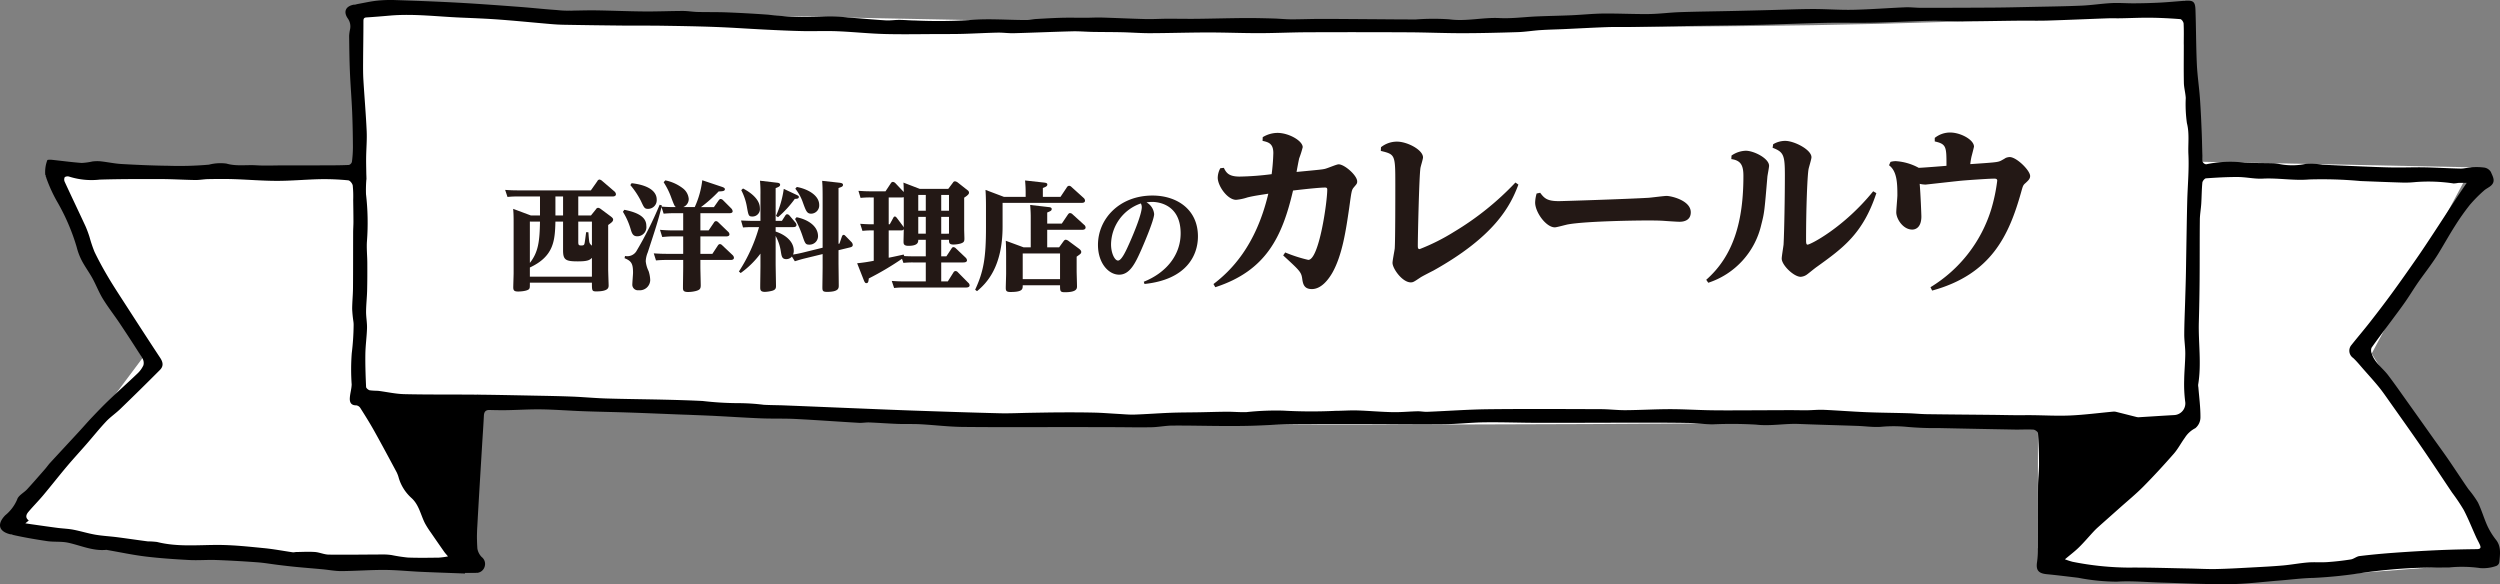
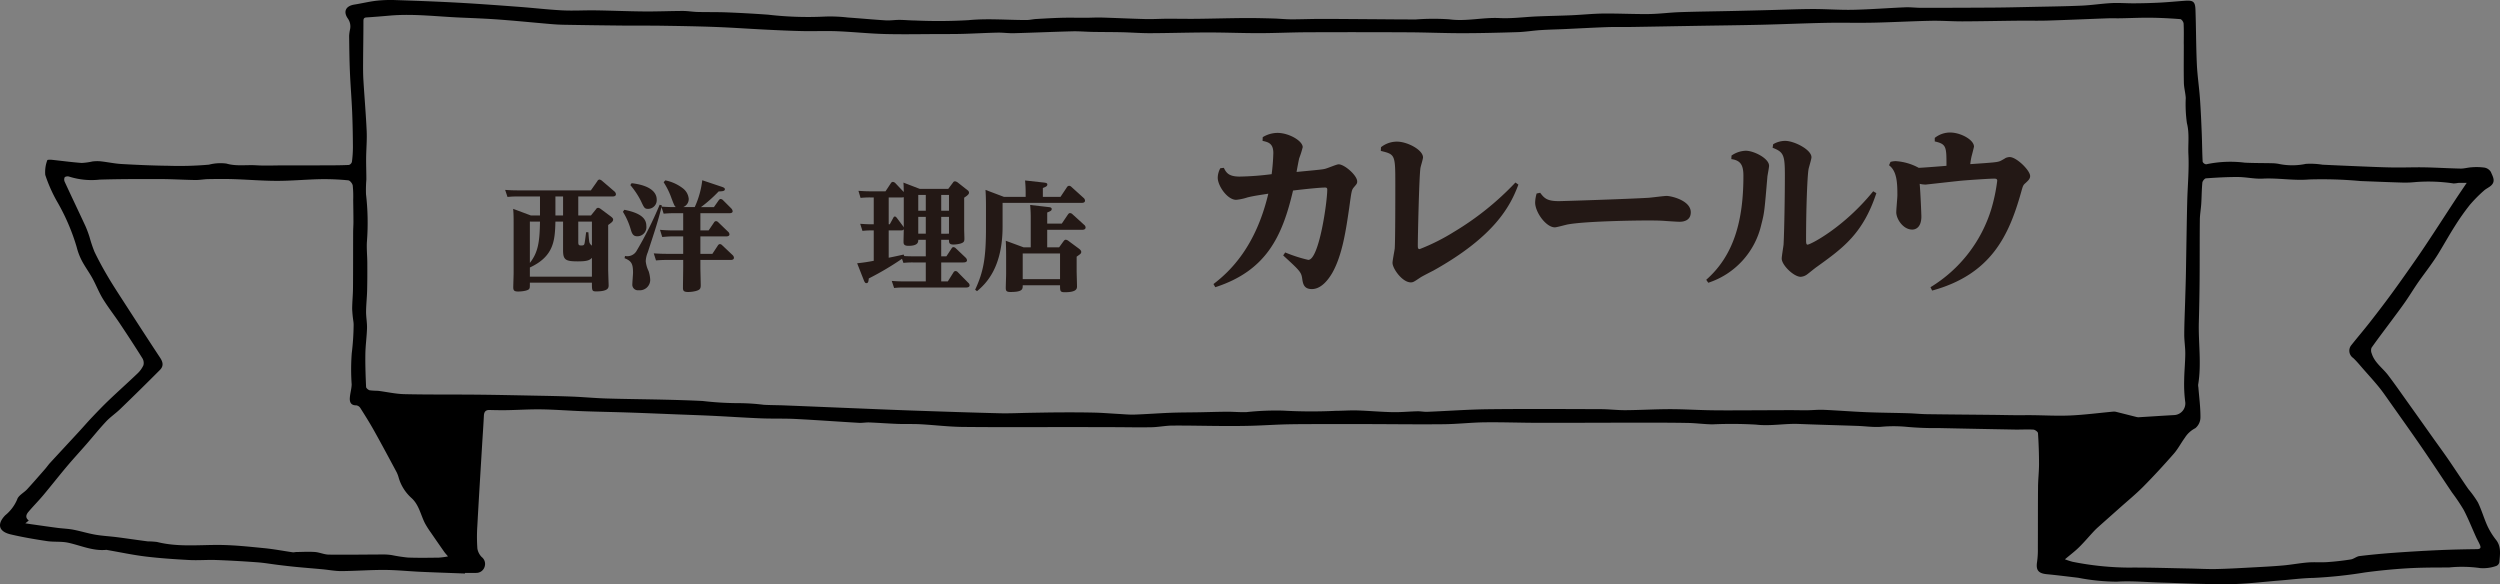
<svg xmlns="http://www.w3.org/2000/svg" width="403.341" height="94.257" viewBox="0 0 403.341 94.257">
  <rect x="0" y="0" width="403.341" height="94.257" fill="#808080" stroke="none" />
  <defs>
    <style>
      .cls-1 {
        fill: #fff;
      }

      .cls-2 {
        fill: #231815;
      }
    </style>
  </defs>
  <g id="レイヤー_2" data-name="レイヤー 2">
    <g id="ハチ食品LP">
      <g>
-         <path class="cls-1" d="M76.892,92.431,1.716,86.216,22.969,57.796,7.303,28.225l51.807.719L57.176.737S319.361,9.242,352.499.124l2.87,25.979,43.382.891L382.642,57.036,403.236,90.705l-21.669,1.651s-41.563,4.393-52.787-3.91l.019-20.685s-224.343,3.305-251.85-4.088Z" />
        <path d="M75.018,92.529c-2.402-.091-4.805-.168-7.206-.277-1.917-.087-3.833-.293-5.75-.301-2.324-.011-4.649.17-6.974.187-1.011.007-2.024-.195-3.037-.289-1.415-.132-2.833-.243-4.247-.379-.952-.092-1.902-.204-2.851-.32-1.151-.14-2.297-.345-3.452-.43-2.204-.161-4.412-.29-6.62-.369-1.444-.052-2.896.078-4.338.001-2.349-.126-4.701-.281-7.035-.563-2.073-.251-4.122-.692-6.182-1.049a.66.66,0,0,0-.167-.029c-2.16.216-4.1-.695-6.135-1.145-1.116-.247-2.314-.096-3.454-.268-1.961-.295-3.923-.629-5.853-1.083-1.921-.452-2.252-1.639-.88-3.072a6.591,6.591,0,0,0,1.941-2.583c.199-.639,1.071-1.051,1.588-1.612.988-1.073,1.942-2.176,2.902-3.273.279-.319.518-.675.804-.987,1.544-1.679,3.101-3.348,4.648-5.025.723-.784,1.419-1.595,2.155-2.368.897-.942,1.799-1.881,2.74-2.779,1.493-1.423,3.035-2.795,4.525-4.222a4.237,4.237,0,0,0,.997-1.36,1.451,1.451,0,0,0-.169-1.14c-1.18-1.888-2.399-3.752-3.636-5.604-.891-1.335-1.888-2.602-2.727-3.967-.648-1.053-1.09-2.229-1.687-3.317-.532-.969-1.199-1.864-1.713-2.842a9.985,9.985,0,0,1-.834-2.205,33.702,33.702,0,0,0-3.226-7.453,24.071,24.071,0,0,1-1.842-4.184,5.391,5.391,0,0,1,.331-2.382c.014-.067.445-.087.676-.063,1.625.169,3.244.394,4.872.514a10.447,10.447,0,0,0,1.749-.244,6.283,6.283,0,0,1,1.33-.019c1.123.126,2.236.37,3.361.434,2.49.142,4.984.252,7.478.282a54.796,54.796,0,0,0,6.61-.178,7.394,7.394,0,0,1,2.814-.176c1.607.469,3.22.177,4.824.278,1.431.09,2.872.017,4.309.016,2.358-.001,4.716.002,7.074-.006,1.188-.004,2.377-.006,3.563-.065a.729.729,0,0,0,.484-.503,18.249,18.249,0,0,0,.161-2.408c-.013-1.889-.045-3.778-.125-5.665-.092-2.167-.273-4.331-.363-6.498-.08-1.916-.097-3.835-.122-5.753a6.832,6.832,0,0,1,.138-1.009,2.209,2.209,0,0,0-.325-1.757C55.319,1.869,55.79.954,57.176.737c1.198-.188,2.381-.485,3.584-.622A21.304,21.304,0,0,1,63.884.016c3.352.113,6.704.235,10.053.419,3.297.182,6.591.43,9.884.675,2.307.172,4.607.447,6.916.563,1.77.089,3.549-.027,5.324-.001,2.628.039,5.255.155,7.883.177,2.075.018,4.151-.076,6.226-.08.789-.002,1.578.142,2.368.162,1.583.04,3.168.004,4.75.067q3.313.132,6.622.369a55.411,55.411,0,0,0,9.062.311,24.324,24.324,0,0,1,3.824.148c2.036.139,4.068.337,6.105.461.732.045,1.472-.081,2.208-.078.848.004,1.695.094,2.543.098a84.495,84.495,0,0,0,8.589-.053c3.157-.309,6.278-.011,9.414-.026.5-.002.998-.133,1.499-.162,1.404-.081,2.808-.164,4.214-.2,1.271-.032,2.544.005,3.816 0.0.846-.003,1.693-.06,2.538-.035,2.378.069,4.755.186,7.133.245,1.139.028,2.28-.049,3.421-.053,1.584-.006,3.168.03,4.752.013,2.587-.029,5.173-.104,7.76-.124,1.551-.012,3.102.03,4.653.071.956.025,1.91.131,2.866.134,1.585.005,3.169-.066,4.754-.066,2.78 0,5.561.03,8.341.047,2.351.014,4.702.043,7.053.038a38.489,38.489,0,0,1,5.332-.023c2.746.384,5.42-.334,8.144-.197,1.999.101,4.016-.181,6.026-.266,1.863-.079,3.728-.107,5.59-.189,1.725-.076,3.447-.259,5.171-.277,2.438-.024,4.877.111,7.315.081,1.67-.02,3.337-.248,5.008-.305,2.775-.094,5.552-.123,8.328-.185q3.221-.072,6.442-.159c2.234-.056,4.469-.156,6.703-.16,2.149-.003,4.301.172,6.448.125,2.806-.062,5.609-.285,8.415-.4.874-.036,1.753.083,2.63.083q5.793-.004,11.585-.04c2.034-.014,4.067-.063,6.1-.107,2.717-.059,5.436-.091,8.15-.208,1.612-.069,3.216-.328,4.829-.409,1.228-.062,2.463.046,3.694.036C345.724.526,347.085.493,348.442.423c1.354-.07,2.704-.202,4.057-.299,1.34-.096,1.664.128,1.71,1.443.102,2.909.091,5.823.221,8.731.082,1.855.365,3.7.5,5.554.137,1.887.217,3.778.293,5.668.062,1.527.065,3.057.146,4.583a.723.723,0,0,0,.568.406,18.7,18.7,0,0,1,6.235-.265c1.509.078,3.023.055,4.535.094a6.078,6.078,0,0,1,1.093.136,10.695,10.695,0,0,0,4.213-.034,12.138,12.138,0,0,1,2.681.131q2.88.14,5.76.256c1.866.075,3.732.162,5.599.192,1.7.027,3.401-.05,5.101-.019,1.945.035,3.888.161,5.833.199.586.011,1.173-.179,1.763-.207a9.473,9.473,0,0,1,2.095.051,1.518,1.518,0,0,1,1.028.71c.268.665.791,1.433.084,2.134-.351.349-.857.54-1.221.879a22.547,22.547,0,0,0-2.247,2.27,37.557,37.557,0,0,0-2.398,3.392c-.933,1.463-1.777,2.983-2.681,4.464-.41.671-.862,1.318-1.317,1.96-.653.922-1.346,1.818-1.987,2.748-.699,1.014-1.338,2.069-2.04,3.081-.687.99-1.416,1.952-2.134,2.921-1.11,1.498-2.244,2.978-3.317,4.501a1.28,1.28,0,0,0,.029.93c.457,1.476,1.754,2.328,2.638,3.489,1.056,1.386,2.051,2.82,3.064,4.239q2.091,2.93,4.171,5.869c.739,1.039,1.495,2.067,2.223,3.113.71,1.02,1.394,2.059,2.09,3.089.476.704.941,1.415,1.431,2.108a16.326,16.326,0,0,1,1.521,2.122c.598,1.232.971,2.572,1.542,3.82a11.428,11.428,0,0,0,1.384,2.226c.87,1.119.623,2.366.53,3.595a.841.841,0,0,1-.5.606,6.282,6.282,0,0,1-2.579.346,20.855,20.855,0,0,0-5.082-.097c-2.233.001-4.47.002-6.698.133-2.276.134-4.55.363-6.81.662a73.049,73.049,0,0,1-8.31.884c-1.809.031-3.615.275-5.423.417-2.709.213-5.417.562-8.128.594-3.673.043-7.349-.158-11.023-.256-2.393-.064-4.798-.305-7.177-.147a33.462,33.462,0,0,1-6.236-.632c-1.68-.198-3.358-.412-5.041-.572-1.382-.132-1.792-.663-1.573-2.009a14.093,14.093,0,0,0,.123-2.189c.017-3.297-0-6.593.029-9.89.011-1.236.161-2.471.16-3.706q-.001-2.483-.169-4.964c-.014-.215-.472-.553-.74-.57-.986-.062-1.978.009-2.968-.008q-6.147-.109-12.294-.243a49.425,49.425,0,0,1-5.175-.195,22.04,22.04,0,0,0-4.216-0c-1.238.076-2.49-.109-3.737-.153-3.144-.11-6.289-.186-9.431-.314-2.314-.094-4.595.38-6.942.105a68.863,68.863,0,0,0-7.028-.041c-1.329-.018-2.656-.204-3.985-.228-2.62-.048-5.241-.048-7.862-.046-5.382.003-10.765.034-16.147.027-2.909-.004-5.818-.116-8.726-.081-2.21.027-4.418.284-6.628.307-4.139.043-8.279-.012-12.419-.023q-2.384-.006-4.767.002c-2.574.006-5.148-.015-7.721.032-2.011.036-4.021.178-6.032.235-1.585.045-3.172.049-4.759.04-2.691-.014-5.382-.085-8.072-.066-1.126.008-2.249.245-3.376.267-2.038.04-4.077-.007-6.116-.013q-3.153-.01-6.306-.012c-6.009-.003-12.018.038-18.027-.025-2.281-.024-4.558-.31-6.84-.433-1.214-.065-2.434-.01-3.65-.055-1.528-.057-3.055-.175-4.583-.236-.558-.022-1.122.095-1.678.063-3.412-.198-6.82-.451-10.233-.624-1.842-.093-3.692-.026-5.535-.099-2.548-.101-5.093-.277-7.641-.401-1.927-.094-3.855-.157-5.782-.233-2.629-.103-5.258-.216-7.888-.305-2.484-.084-4.969-.124-7.452-.215-2.224-.082-4.445-.259-6.669-.296-1.84-.03-3.683.093-5.525.127-.958.017-1.918-.001-2.876-.025-.665-.016-.879.33-.909.943-.081,1.635-.2,3.268-.298,4.903-.259,4.319-.53,8.638-.763,12.959a26.467,26.467,0,0,0,.015,3.561,2.544,2.544,0,0,0,.694,1.352,1.416,1.416,0,0,1,.489,1.516,1.4,1.4,0,0,1-1.311,1.046c-.623.016-1.246.003-1.869.003ZM352.327,7.191l-.007-.001c0-1.131.033-2.264-.025-3.392-.013-.256-.324-.695-.524-.711-1.6-.125-3.206-.209-4.811-.226-1.608-.017-3.217.062-4.826.09-.736.013-1.472-.017-2.207.01-3.199.115-6.398.261-9.598.358-1.588.048-3.179.002-4.768.019-2.972.032-5.943.099-8.915.11-1.699.006-3.4-.128-5.097-.094-3.113.063-6.223.238-9.335.304-2.545.054-5.092-.022-7.637.029-3.486.07-6.969.227-10.455.308-3.603.084-7.207.121-10.811.182-3.322.056-6.643.121-9.965.172-1.354.021-2.71-.019-4.062.029-2.291.08-4.581.21-6.871.314-1.299.059-2.6.082-3.897.167-1.215.08-2.423.285-3.638.324-2.994.096-5.99.171-8.985.173-2.889.002-5.778-.129-8.667-.144q-8.126-.041-16.251-.007c-2.61.011-5.219.14-7.829.144-2.748.004-5.497-.115-8.245-.112-3.111.003-6.222.106-9.333.117-1.502.005-3.004-.117-4.507-.151-1.583-.036-3.167-.028-4.75-.056-1.103-.02-2.206-.121-3.307-.093-3.144.079-6.287.22-9.431.304-.875.023-1.755-.112-2.631-.093-1.858.04-3.715.147-5.573.199-1.27.035-2.542.028-3.813.031-2.949.007-5.899.071-8.845-.007-2.545-.068-5.083-.344-7.628-.446-1.859-.075-3.725.014-5.586-.026-1.982-.043-3.963-.136-5.943-.234-2.679-.132-5.356-.326-8.037-.427-2.876-.109-5.755-.157-8.633-.201-2.205-.034-4.411-.007-6.617-.029q-4.641-.046-9.282-.129c-.737-.012-1.474-.058-2.208-.121-2.732-.234-5.461-.511-8.195-.713-2.087-.155-4.18-.236-6.272-.324-3.817-.162-7.625-.653-11.456-.317-1.24.109-2.481.212-3.724.291-.489.031-.494.293-.494.686-0,2.148-.042,4.295-.053,6.443-.005.989-.011,1.979.048,2.966.165,2.756.406,5.508.53,8.265.064,1.439-.074,2.885-.088,4.329-.012,1.149.039,2.298.036,3.447a20.755,20.755,0,0,0-.06,2.375,39.784,39.784,0,0,1,.158,7.535c-.089,1.173.047,2.362.053,3.544.007,1.496.007,2.992-.03,4.487-.028,1.129-.16,2.257-.168,3.385-.006.892.175,1.786.15,2.676-.039,1.383-.243,2.763-.265,4.145-.028,1.776.037,3.555.116,5.33.009.198.352.487.586.544a11.694,11.694,0,0,0,1.304.079c1.428.176,2.849.51,4.279.543,3.903.091,7.809.045,11.714.082,3.138.03,6.276.099,9.414.161,2.007.039,4.014.073,6.019.153,1.809.073,3.615.248,5.425.302,3.087.093,6.177.116,9.265.189,2.092.05,4.185.11,6.276.213a50.671,50.671,0,0,0,5.826.351,34.306,34.306,0,0,1,4.065.266c1.095.061,2.195.054,3.291.097,3.536.139,7.071.29,10.607.433,3.418.138,6.835.286,10.254.405,4.637.16,9.275.317,13.913.432,1.637.041,3.278-.049,4.917-.075,1.668-.027,3.335-.063,5.003-.068,1.797-.006,3.594-.003,5.39.04,1.265.031,2.527.139,3.791.207.873.046,1.749.14,2.621.11,1.951-.066,3.898-.219,5.849-.293,1.557-.059,3.117-.052,4.676-.081,1.473-.027,2.945-.08,4.418-.087,1.041-.005,2.085.098,3.124.063a44.018,44.018,0,0,1,5.937-.243,80.296,80.296,0,0,0,8.48.032c1.16-.001,2.321-.098,3.479-.062,1.898.059,3.794.237,5.692.276,1.33.027,2.663-.109,3.996-.14.536-.013,1.075.107,1.61.085,3.285-.132,6.568-.379,9.854-.416,6.043-.069,12.088-.031,18.132-.012,1.331.004,2.662.176,3.993.166,2.354-.017,4.708-.159,7.062-.165,2.027-.005,4.054.118,6.082.165,1.299.03,2.6.033,3.9.03,3.119-.007,6.237-.026,9.356-.035.96-.003,1.921.028,2.881.018.899-.01,1.8-.109,2.696-.07,2.266.098,4.529.283,6.795.376,2.266.093,4.535.106,6.802.173,1.02.03,2.037.138,3.057.152,3.512.05,7.024.073,10.536.11,1.243.013,2.485.042,3.728.053.874.008,1.748-.012,2.622-.004,2.091.02,4.187.144,6.273.048,2.314-.106,4.619-.413,6.929-.623a1.555,1.555,0,0,1,.503.061c1.084.27,2.166.548,3.249.819a1.126,1.126,0,0,0,.336.03c1.909-.115,3.818-.244,5.728-.349a1.887,1.887,0,0,0,1.747-2.217,22.354,22.354,0,0,1-.16-3.352c.017-1.439.169-2.876.181-4.315.009-1.041-.17-2.083-.167-3.124.006-1.752.09-3.504.141-5.255.038-1.298.083-2.596.113-3.894.03-1.266.044-2.532.067-3.799.051-2.83.089-5.659.159-8.489.063-2.538.315-5.082.192-7.61-.081-1.675.193-3.355-.244-5.055a21.81,21.81,0,0,1-.185-4.05c-.049-.817-.285-1.626-.303-2.442C352.297,11.308,352.327,9.249,352.327,7.191ZM4.087,84.434c.442.065.855.129,1.268.187,1.318.185,2.635.378,3.955.549.834.108,1.682.13,2.505.287,1.189.227,2.352.597,3.544.804,1.167.202,2.358.258,3.535.409,1.645.211,3.285.46,4.93.672a13.102,13.102,0,0,1,1.514.098c3.305.836,6.654.462,9.997.479,2.424.013,4.85.281,7.268.516,1.568.153,3.122.454,4.684.679a2.926,2.926,0,0,0,.418-.05c1.033-.013,2.071-.079,3.099-.007.753.053,1.492.414,2.24.423,2.971.037,5.944-.015,8.916-.022a8.604,8.604,0,0,1,1.243.099,25.549,25.549,0,0,0,2.598.396c1.668.065,3.34.035,5.009.014a12.525,12.525,0,0,0,1.469-.198c-.291-.349-.465-.53-.607-.733Q70.587,87.49,69.52,85.933a14.431,14.431,0,0,1-.943-1.479c-.708-1.371-.959-2.979-2.169-4.089a7.054,7.054,0,0,1-2.064-3.219,5.089,5.089,0,0,0-.35-.956c-1.197-2.232-2.389-4.467-3.625-6.678-.699-1.252-1.464-2.469-2.231-3.681a.946.946,0,0,0-.644-.432c-.867.014-1.1-.508-1.055-1.2.046-.726.278-1.442.299-2.166a34.761,34.761,0,0,1,.011-5.035,40.056,40.056,0,0,0,.304-4.549,3.773,3.773,0,0,0-.038-.586,19.639,19.639,0,0,1-.197-2.009c.003-1.124.124-2.247.133-3.371.025-2.988.014-5.975.024-8.963.002-.592.049-1.185.047-1.777-.003-1.155-.023-2.311-.039-3.466a17.289,17.289,0,0,0-.074-2.345c-.049-.321-.444-.812-.718-.838a39.754,39.754,0,0,0-4.416-.188c-2.352.045-4.701.272-7.052.273-2.346.001-4.692-.201-7.039-.276-1.354-.043-2.711-.029-4.065-.005-.707.012-1.412.155-2.117.145-1.843-.026-3.685-.148-5.528-.153-3.293-.009-6.588-.011-9.88.088a11.887,11.887,0,0,1-4.872-.464.878.878,0,0,0-.772.066.875.875,0,0,0-.004.766c1.103,2.392,2.243,4.767,3.351,7.157a17.701,17.701,0,0,1,.646,1.733,21.511,21.511,0,0,0,.804,2.394c.649,1.351,1.372,2.671,2.133,3.963.832,1.411,1.732,2.783,2.621,4.16,1.932,2.99,3.861,5.982,5.824,8.951.489.74.592,1.365-.027,1.986Q22.635,62.869,19.405,65.983c-.73.706-1.59,1.283-2.284,2.02-1.094,1.162-2.092,2.414-3.141,3.618-1.066,1.224-2.169,2.417-3.215,3.658-1.288,1.529-2.517,3.107-3.803,4.638-.762.908-1.602,1.751-2.369,2.655-.363.428-.572.933.047,1.402Zm329.061,5.8a11.24,11.24,0,0,0,1.231.403,47.837,47.837,0,0,0,9.036.938c3.262-.031,6.526.086,9.789.145,1.445.026,2.89.114,4.333.086,1.899-.037,3.797-.151,5.695-.252,1.694-.09,3.391-.174,5.08-.322,1.348-.119,2.684-.376,4.032-.486,1.038-.084,2.09.015,3.129-.057,1.269-.088,2.538-.232,3.795-.43.483-.076.918-.484,1.399-.543,1.822-.222,3.653-.393,5.484-.527q3.508-.256,7.022-.42c2.143-.096,4.289-.147,6.434-.172.637-.007.683-.266.474-.732-.184-.412-.414-.804-.6-1.215-.666-1.468-1.257-2.973-2.004-4.398a31.024,31.024,0,0,0-1.872-2.787c-1.621-2.413-3.214-4.844-4.861-7.24-1.726-2.512-3.499-4.992-5.258-7.482-.552-.781-1.093-1.574-1.697-2.314-.803-.984-1.659-1.924-2.499-2.877-.535-.608-1.046-1.245-1.635-1.797a1.413,1.413,0,0,1-.289-2.084c.984-1.238,2.013-2.441,2.987-3.687,1.197-1.532,2.381-3.075,3.528-4.645,1.361-1.863,2.689-3.75,4.006-5.645.928-1.335,1.821-2.695,2.716-4.053,1.176-1.785,2.334-3.583,3.507-5.369.569-.867,1.156-1.722,1.858-2.766-.574,0-.974-.012-1.373.004a4.7,4.7,0,0,1-.736.089,27.141,27.141,0,0,0-6.154-.225,15.9,15.9,0,0,1-2.038.084c-2.266-.065-4.532-.16-6.798-.248a68.077,68.077,0,0,0-8.315-.255c-2.533.214-5.001-.267-7.507-.135-1.314.069-2.644-.252-3.967-.26-1.724-.011-3.45.089-5.17.211-.221.016-.565.439-.59.699-.11,1.123-.106,2.256-.177,3.384-.055.872-.219,1.74-.228,2.61-.035,3.22-.012,6.441-.038,9.662q-.027,3.432-.124,6.864c-.089,3.357.454,6.721-.111,10.073a1.81,1.81,0,0,0,.035.423c.127,1.605.342,3.21.335,4.814a2.28,2.28,0,0,1-.826,1.783,4.262,4.262,0,0,0-1.701,1.559c-.616.841-1.098,1.791-1.781,2.57-1.583,1.806-3.21,3.578-4.9,5.284-1.21,1.222-2.549,2.317-3.834,3.464-1.174,1.048-2.354,2.088-3.527,3.138-.253.227-.493.471-.724.72-.765.825-1.492,1.688-2.294,2.475C334.777,88.934,334.039,89.484,333.148,90.234Z" />
        <g>
          <path class="cls-2" d="M87.121,31.701H83.36a12.537,12.537,0,0,0-1.482.076l-.38-1.14c.551.038,1.14.076,1.919.076H95.328l1.045-1.482a.423.423,0,0,1,.361-.266.891.891,0,0,1,.398.209l1.995,1.71a.687.687,0,0,1,.247.437c0,.38-.418.38-.608.38H93.295V34.76h2.051l.798-.988a.442.442,0,0,1,.361-.247.947.947,0,0,1,.418.19L98.557,34.931c.342.266.361.38.361.494,0,.304-.247.475-.798.874v7.124c0,.418.075,2.451.075,2.603,0,.361,0,.988-2.014.988-.684,0-.684-.152-.684-1.406H85.487c0,.741,0,.836-.113,1.007-.267.342-1.388.418-1.768.418-.589,0-.798-.133-.798-.665,0-.285.058-2.052.058-2.28v-7.979c0-.931,0-1.596-.076-2.413l2.85,1.064H87.121Zm-1.634,12.937H95.498V41.599c-.361.399-.816.57-2.261.57-1.976,0-2.394-.228-2.394-1.786V35.748H89.61c-.076,3.059-.247,5.604-4.123,7.409Zm0-2.223c1.387-1.748,1.577-3.552,1.634-6.668H85.487Zm4.123-7.656h1.234V31.701H89.61Zm3.686,4.198c0,.532.037.646.475.646.494,0,.513-.095.607-.741.058-.38.171-1.311.19-1.406l.361.019c.113,1.482.133,1.653.266,1.843.057.095.076.114.304.323V35.748H93.295Z" />
          <path class="cls-2" d="M100.726,33.848c2.716.532,3.552,1.444,3.552,2.603a1.476,1.476,0,0,1-1.443,1.672c-.627,0-.855-.323-1.083-1.14a11.285,11.285,0,0,0-1.254-2.812Zm12.271,3.324h1.33l.854-1.254a.432.432,0,0,1,.343-.247.637.637,0,0,1,.38.209l1.538,1.482a.639.639,0,0,1,.247.437c0,.342-.418.342-.531.342h-4.161v2.812h1.938l.873-1.33a.46.46,0,0,1,.343-.247.627.627,0,0,1,.38.209l1.671,1.577a.663.663,0,0,1,.209.418c0,.361-.418.361-.569.361h-4.845v1.14c0,.475.058,2.546.058,2.964,0,.551-.171.741-.817.912a5.179,5.179,0,0,1-1.234.152c-.76,0-.817-.266-.817-.703,0-.532.038-2.831.038-3.306V41.941h-2.755a15.989,15.989,0,0,0-1.634.076l-.36-1.14c.627.038,1.216.076,2.014.076H110.224V38.141h-1.748c-.418,0-.722.019-1.634.095l-.36-1.159c.36.038,1.216.095,2.032.095h1.71V34.399h-1.52a16.185,16.185,0,0,0-1.634.076l-.342-1.064c-.589,2.337-.95,3.419-2.223,7.314a4.075,4.075,0,0,0-.323,1.425,4.623,4.623,0,0,0,.456,1.577,5.109,5.109,0,0,1,.266,1.482,1.681,1.681,0,0,1-1.861,1.615.898.898,0,0,1-1.026-.95c0-.285.114-1.596.114-1.862,0-1.425-.228-1.9-1.368-2.355l.076-.361a1.726,1.726,0,0,0,1.805-.722,58.182,58.182,0,0,0,3.781-7.542l.36.114-.038.19c.798.057,1.33.076,1.995.076h.304c-.209-.152-.266-.266-.703-1.406a11.802,11.802,0,0,0-1.272-2.603l.266-.304a6.854,6.854,0,0,1,2.869,1.311,2.397,2.397,0,0,1,.911,1.672,1.398,1.398,0,0,1-.893,1.33h1.862a14.374,14.374,0,0,0,1.216-4.331l3.172,1.064c.267.095.476.19.476.38,0,.304-.361.342-1.007.361a21.897,21.897,0,0,1-2.85,2.527H115.182l.761-1.083c.133-.171.209-.228.342-.228a.638.638,0,0,1,.38.209l1.329,1.33a.781.781,0,0,1,.209.437c0,.285-.322.323-.589.323h-4.616ZM101.904,29.555c3.268.38,4.046,1.653,4.046,2.622a1.401,1.401,0,0,1-1.387,1.52c-.569,0-.646-.171-1.159-1.273a13.085,13.085,0,0,0-1.709-2.565Z" />
-           <path class="cls-2" d="M125.14,42.511c0,.513.057,3.21.057,3.609,0,.361-.038.684-.798.836a5.159,5.159,0,0,1-.988.133c-.722,0-.76-.323-.76-.741,0-.551.038-2.945.038-3.438V40.915a14.451,14.451,0,0,1-3.191,3.135l-.285-.247a25.871,25.871,0,0,0,3.249-7.162h-1.083c-.437,0-.741,0-1.501.057l-.323-1.121c.59.019,1.159.057,1.9.057h1.234V31.435a21.565,21.565,0,0,0-.076-2.28l2.774.323c.189.019.475.076.475.323,0,.266-.247.361-.722.551v5.281h1.007l.513-.798c.095-.152.171-.266.342-.266a.524.524,0,0,1,.361.19l.931,1.102a.729.729,0,0,1,.209.418c0,.361-.399.361-.551.361H125.14v.722c1.178.361,2.926,1.368,2.926,3.096a1.69,1.69,0,0,1-.114.608c.418-.057,1.063-.19,1.538-.304l3.23-.798V32.081c0-1.843-.02-2.09-.076-2.906l2.773.304c.266.038.589.076.589.342,0,.266-.209.342-.722.513v9.005l.151-.038.361-1.045c.057-.171.133-.361.304-.361.133,0,.19.057.342.209l.912.931a.749.749,0,0,1,.229.475c0,.266-.209.342-.418.399l-1.881.456v1.881c0,.608.038,3.267.038,3.818,0,.418,0,1.026-1.9,1.026-.74,0-.74-.228-.74-.836,0-.057.038-2.66.038-3.173v-2.09l-3.04.741c-.665.171-1.121.323-1.443.418l-.476-.76a1.177,1.177,0,0,1-.893.418c-.703,0-.76-.437-.893-1.254A7.572,7.572,0,0,0,125.14,38.065Zm-5.263-12.101c.438.228,2.717,1.406,2.717,3.172a1.194,1.194,0,0,1-1.216,1.349c-.607,0-.627-.171-.893-1.653a9.251,9.251,0,0,0-.894-2.603Zm8.549.988c.342.171.456.209.456.38,0,.304-.38.304-.646.304a17.309,17.309,0,0,1-2.717,2.964l-.323-.209a15.783,15.783,0,0,0,1.254-4.369Zm.095,3.647c1.521.304,3.458,1.254,3.458,3.077a1.372,1.372,0,0,1-1.406,1.349c-.627,0-.684-.171-1.178-1.634a17.457,17.457,0,0,0-1.121-2.508Zm.038-4.882c1.653.304,3.609,1.292,3.609,2.906a1.331,1.331,0,0,1-1.291,1.406c-.685,0-.836-.418-1.33-1.767a7.375,7.375,0,0,0-1.235-2.261Z" />
          <path class="cls-2" d="M138.288,42.473a26.24,26.24,0,0,0,2.679-.399V37.173h-.323a12.979,12.979,0,0,0-1.5.076l-.361-1.14c.665.038,1.121.076,1.861.076h.323V31.853h-.607a13.955,13.955,0,0,0-1.521.076l-.342-1.14c.646.038,1.102.076,1.862.076h2.507l.855-1.292a.42.42,0,0,1,.342-.228.708.708,0,0,1,.38.19l1.368,1.444c-.02-1.045-.02-1.159-.058-1.52l2.622,1.007h4.616l.76-1.007a.386.386,0,0,1,.323-.209.978.978,0,0,1,.418.171l1.614,1.273a.473.473,0,0,1,.229.38c0,.152-.038.342-.779.817v5.11c0,.228.038,1.292.038,1.501,0,.456-.095.627-.646.798a4.51,4.51,0,0,1-1.121.152c-.703,0-.722-.304-.722-.76h-1.254V41.352h.836l.816-1.235c.114-.19.209-.247.323-.247a.607.607,0,0,1,.38.19L155.766,41.542a.741.741,0,0,1,.247.437c0,.323-.361.361-.589.361h-3.571v3.059h1.063l.912-1.444a.412.412,0,0,1,.342-.228.544.544,0,0,1,.38.209l1.652,1.672a.594.594,0,0,1,.229.418c0,.361-.456.361-.589.361H145.754a12.655,12.655,0,0,0-1.501.076l-.38-1.14c.514.038,1.103.076,1.862.076h3.628V42.34h-2.108a12.656,12.656,0,0,0-1.501.076l-.228-.665a46.941,46.941,0,0,1-5.357,3.172c-.057.475-.076.76-.398.76-.172,0-.267-.133-.399-.456Zm7.39-6.003a1.2,1.2,0,0,1,.134.228V31.815a1.168,1.168,0,0,1-.285.038h-2.146v4.332h.171l.531-.969c.096-.19.152-.285.285-.285.152,0,.229.114.342.247Zm.209,4.844c.798.038.988.038,1.368.038h2.108V38.692h-1.216c0,.342,0,.969-1.576.969-.798,0-.798-.361-.798-.684,0-.285.038-1.691.038-2.014-.058.114-.096.209-.476.209h-1.956v4.407c.342-.057,2.014-.418,2.412-.513Zm2.261-9.86V34h1.216V31.454Zm0,3.533v2.717h1.216V34.988Zm4.959-.988V31.454h-1.254V34Zm0,3.705V34.988h-1.254v2.717Z" />
          <path class="cls-2" d="M171.1,31.758l1.025-1.539a.472.472,0,0,1,.361-.247.596.596,0,0,1,.38.19l1.956,1.767a.607.607,0,0,1,.229.437c0,.361-.399.361-.513.361H161.753v3.818c0,6.44-2.508,9.1-4.123,10.429l-.304-.228c1.368-2.963,1.748-5.129,1.748-10.068V33.278c0-1.539-.058-2.299-.076-2.641l2.964,1.121H165.476v-.361a21.664,21.664,0,0,0-.095-2.28l3.097.342c.285.038.494.095.494.304,0,.285-.247.38-.722.57v1.425Zm-.229,8.15.703-.969c.133-.171.228-.266.38-.266a.999.999,0,0,1,.475.228l1.615,1.197c.209.152.398.342.398.532,0,.247-.057.304-.74.779v2.413c0,.209.057,1.976.057,2.356,0,.361,0,.969-1.957.969-.778,0-.778-.19-.778-1.121h-6.022c0,.627,0,1.083-1.994,1.083-.665,0-.741-.228-.741-.665,0-.361.057-1.957.057-2.28V41.352c0-.342,0-1.539-.057-2.508l2.888,1.064h1.14V35.349a21.668,21.668,0,0,0-.095-2.28l3.001.342c.19.019.476.057.476.304,0,.266-.171.342-.723.57v1.786H171.309l.987-1.463c.114-.152.19-.228.342-.228a.606.606,0,0,1,.399.19l1.861,1.691a.577.577,0,0,1,.247.437c0,.323-.342.38-.532.38h-5.661v2.831Zm.152,5.129V40.896h-6.022v4.141Z" />
-           <path class="cls-2" d="M184.534,45.455c3.609-1.444,5.946-4.293,5.946-7.808,0-4.616-3.515-5.072-4.598-5.072a6.101,6.101,0,0,0-.912.076,2.404,2.404,0,0,1,1.235,1.881c0,1.026-1.9,5.376-2.128,5.889-.931,2.09-1.823,3.894-3.515,3.894-1.729,0-3.419-1.881-3.419-4.806,0-4.198,3.457-7.96,8.795-7.96,3.895,0,7.333,2.204,7.333,6.592,0,3.078-1.861,6.972-8.624,7.675Zm-5.281-6.022c0,1.406.589,2.603,1.121,2.603.607,0,1.349-1.691,1.956-3.059.627-1.425,1.881-4.445,1.881-5.566a1.24,1.24,0,0,0-.151-.589A7.091,7.091,0,0,0,179.252,39.433Z" />
          <path class="cls-2" d="M203.724,22.13a4.634,4.634,0,0,1,2.37-.69c1.86,0,4.08,1.29,4.08,2.31a15.672,15.672,0,0,1-.57,1.8c-.06.24-.359,1.8-.42,2.19,3.78-.36,4.08-.39,4.5-.48.39-.06,1.95-.75,2.28-.75.96,0,3,1.8,3,2.76,0,.36-.091.42-.57.99-.33.39-.36.69-.72,3.3-.511,3.45-1.08,7.56-2.73,10.469-.63,1.08-1.77,2.61-3.3,2.61-1.29,0-1.439-.87-1.56-1.74-.15-1.02-.45-1.29-3.061-3.69l.33-.48a23.031,23.031,0,0,0,3.72,1.2c1.74,0,3.061-9.33,3.061-11.34,0-.27-.12-.33-.36-.33-.63,0-2.399.15-5.159.48-1.74,7.44-4.32,12.929-12.54,15.599l-.3-.51c2.76-2.1,6.84-6.09,8.85-14.579-1.11.18-2.28.33-3.36.6a8.325,8.325,0,0,1-1.829.39c-1.41,0-2.971-2.25-2.971-3.57a3.284,3.284,0,0,1,.42-1.53l.57-.06c.391.84.84,1.41,2.55,1.41a45.263,45.263,0,0,0,5.16-.39,33.059,33.059,0,0,0,.27-3.39c0-1.53-.75-1.77-1.739-1.98Z" />
          <path class="cls-2" d="M222.805,23.75a4.147,4.147,0,0,1,2.58-.9c1.649,0,4.199,1.32,4.199,2.55,0,.27-.39,1.47-.42,1.74-.21,1.44-.42,11.07-.42,12.419,0,.39,0,.63.3.63a32.932,32.932,0,0,0,5.55-2.79,46.355,46.355,0,0,0,9.899-7.95l.48.33c-1.29,3.48-3.84,8.37-13.739,13.889-.3.15-1.771.9-2.04,1.08-1.08.72-1.2.81-1.59.81-1.35,0-2.94-2.22-2.94-3.15,0-.39.33-2.01.36-2.34.09-1.32.09-8.46.09-10.35,0-4.8-.03-4.8-2.34-5.37Z" />
          <path class="cls-2" d="M248.486,31.1c.69.93,1.17,1.35,3.03,1.35.51,0,10.92-.33,14.459-.54.45-.03,2.49-.3,2.91-.3.72,0,3.9.72,3.9,2.64,0,1.32-1.141,1.53-1.801,1.53-.39,0-2.189-.12-2.55-.15-.87-.06-1.949-.06-2.85-.06-1.17,0-9.569.09-12.6.63-.359.06-1.83.48-2.13.48-1.41,0-3.18-2.43-3.18-4.02a5.733,5.733,0,0,1,.24-1.44Z" />
          <path class="cls-2" d="M279.356,25.1a4.217,4.217,0,0,1,2.31-.78c1.29,0,3.75,1.23,3.75,2.43,0,.27-.24,1.47-.27,1.74-.48,5.64-.48,5.79-.99,7.77a12.874,12.874,0,0,1-8.55,9.36l-.33-.48c4.41-3.87,6-9.45,6-16.739,0-1.65-.36-2.52-1.95-2.73Zm6.72-1.83a3.784,3.784,0,0,1,1.95-.54c1.439,0,4.229,1.41,4.229,2.64,0,.33-.45,1.71-.479,1.98-.181,1.05-.391,6.09-.391,11.34,0,.39,0,.78.24.78.45,0,5.819-2.73,10.59-8.61l.51.3c-2.16,6.54-5.37,8.85-9.63,11.909-.27.18-1.29,1.02-1.5,1.17a1.946,1.946,0,0,1-1.08.42c-1.109,0-3.06-1.89-3.06-2.94,0-.36.271-1.95.3-2.28.12-2.25.21-8.01.21-11.16,0-3.3-.21-3.75-1.98-4.44Z" />
          <path class="cls-2" d="M311.456,46.339A22.436,22.436,0,0,0,321.266,33.74a27.967,27.967,0,0,0,.96-4.59c0-.3-.24-.33-.479-.33-.931,0-4.68.27-5.28.33-.72.06-5.699.63-5.819.63a4.566,4.566,0,0,1-.931-.12c.15,1.74.271,5.07.271,5.25,0,2.04-1.2,2.13-1.47,2.13-1.5,0-2.58-1.74-2.58-2.79,0-.45.18-2.37.18-2.76,0-2.04-.09-3.9-1.35-4.83l.24-.54a3.005,3.005,0,0,1,.869-.12,8.897,8.897,0,0,1,3.69,1.08c.72-.03,3.84-.27,4.47-.33,0-3.06,0-3.51-1.89-3.93v-.57a3.953,3.953,0,0,1,2.489-.87c1.681,0,3.84,1.17,3.84,2.28,0,.06-.359,1.47-.39,1.56a10.828,10.828,0,0,0-.21,1.26c3.96-.27,4.41-.3,4.92-.54.12-.06.66-.36.779-.45a1.791,1.791,0,0,1,.66-.15c1.11,0,3.3,2.16,3.3,3.06,0,.45-.3.72-.75,1.14-.39.33-.42.45-.72,1.53-1.95,6.9-4.8,13.199-14.339,15.81Z" />
        </g>
      </g>
    </g>
  </g>
</svg>